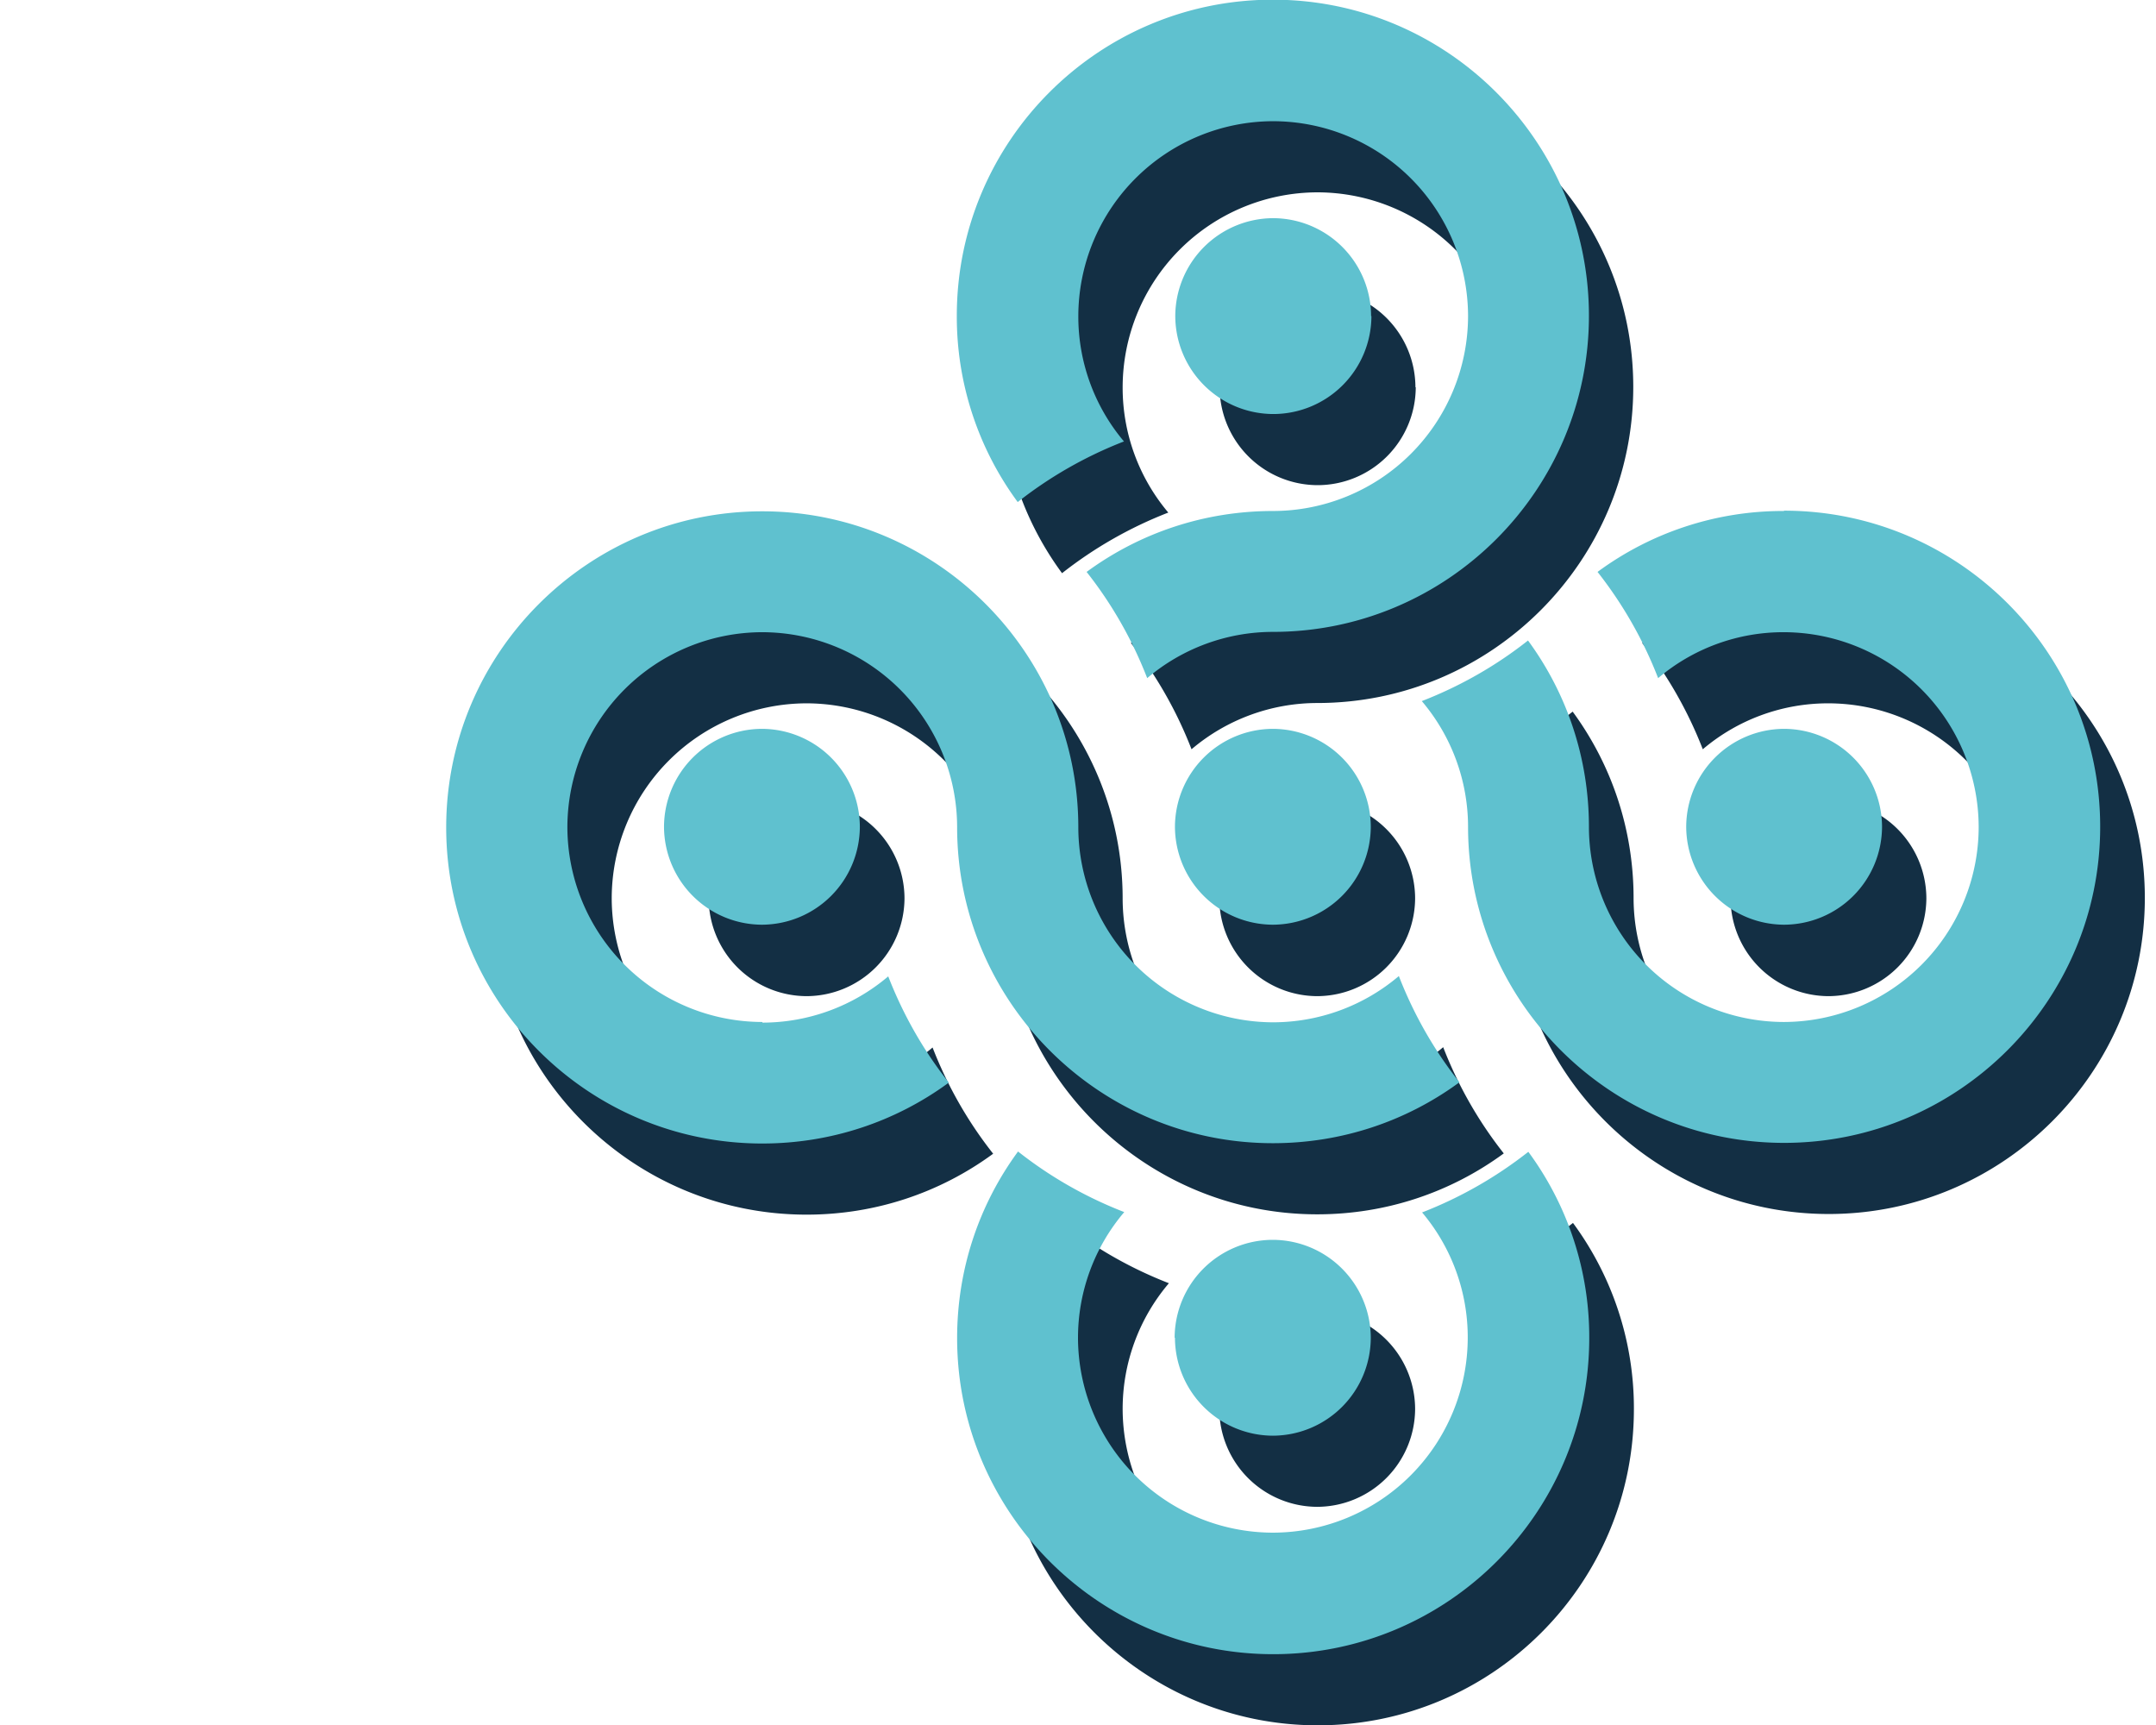
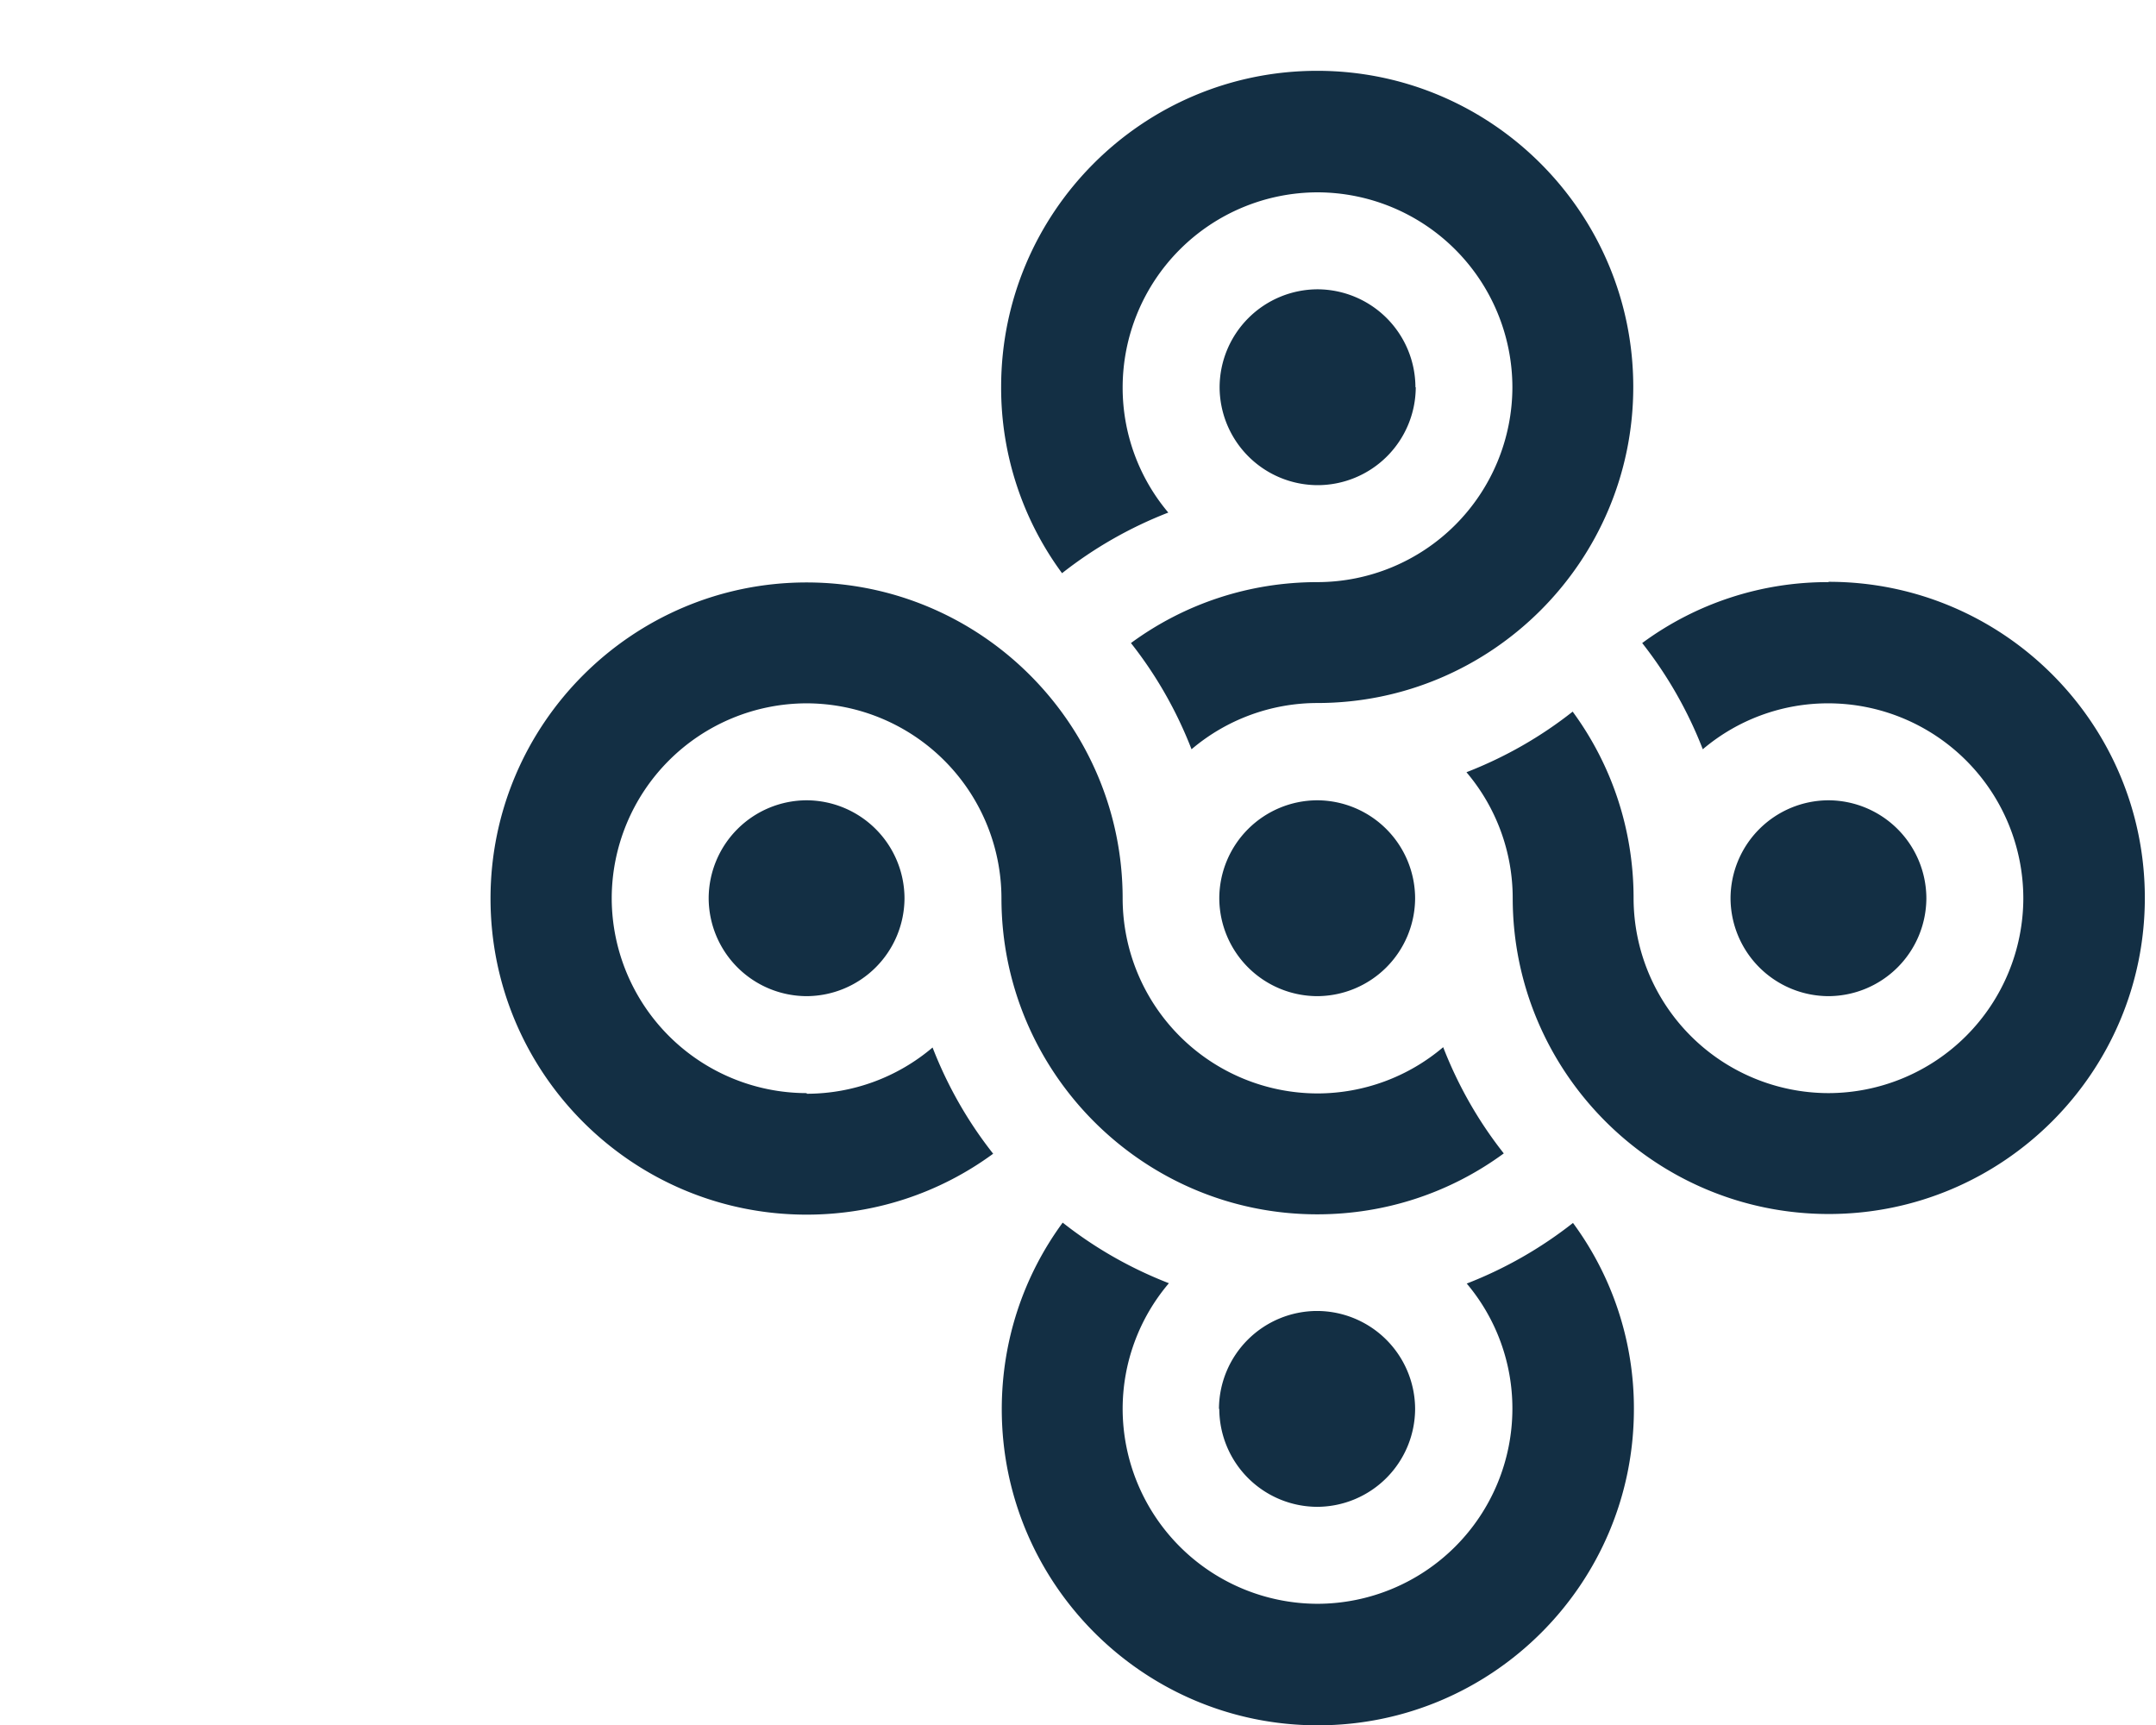
<svg xmlns="http://www.w3.org/2000/svg" width="40px" height="32px" viewBox="0 0 66.86 54.08">
-   <path d="M45.61 40.23a6.07 6.07 0 0 1 1.44 3.94 6.12 6.12 0 0 1-6.11 6.11 6.12 6.12 0 0 1-6.11-6.11 6.08 6.08 0 0 1 1.45-3.94c-1.21-.47-2.33-1.11-3.33-1.9-1.24 1.69-1.91 3.72-1.91 5.85 0 5.46 4.44 9.91 9.91 9.91s9.91-4.44 9.91-9.91a9.79 9.79 0 0 0-1.91-5.84 12.98 12.98 0 0 1-3.33 1.9h0zm-20.69-5.96a6.12 6.12 0 0 1-6.11-6.11 6.12 6.12 0 0 1 6.11-6.11 6.12 6.12 0 0 1 6.11 6.11c0 5.46 4.44 9.91 9.9 9.91 2.13 0 4.16-.67 5.85-1.91-.79-1-1.43-2.12-1.9-3.33a6.1 6.1 0 0 1-3.94 1.45 6.12 6.12 0 0 1-6.11-6.11c0-5.46-4.44-9.91-9.91-9.91-5.46 0-9.91 4.44-9.91 9.91s4.44 9.91 9.91 9.91c2.13 0 4.16-.67 5.85-1.91-.79-1-1.43-2.12-1.9-3.33a6.1 6.1 0 0 1-3.94 1.45h0zm32.04-16.02a9.79 9.79 0 0 0-5.84 1.91 12.98 12.98 0 0 1 1.9 3.33 6.07 6.07 0 0 1 3.94-1.44 6.12 6.12 0 0 1 6.11 6.11 6.12 6.12 0 0 1-6.11 6.11 6.12 6.12 0 0 1-6.11-6.11c0-2.13-.67-4.16-1.91-5.85-1 .79-2.12 1.43-3.33 1.9a6.1 6.1 0 0 1 1.45 3.94c0 5.46 4.44 9.91 9.91 9.91 5.46 0 9.91-4.44 9.91-9.91s-4.44-9.91-9.91-9.91h0zm-35.11 9.91a3.08 3.08 0 0 0 3.07 3.07 3.08 3.08 0 0 0 3.07-3.07 3.08 3.08 0 0 0-3.07-3.07 3.08 3.08 0 0 0-3.07 3.07zm16.01 16.01a3.08 3.08 0 0 0 3.07 3.07A3.08 3.08 0 0 0 44 44.17a3.08 3.08 0 0 0-3.07-3.07 3.08 3.08 0 0 0-3.08 3.07zm22.17-16.01a3.08 3.08 0 0 0-3.07-3.07 3.08 3.08 0 0 0-3.07 3.07 3.08 3.08 0 0 0 3.07 3.07 3.08 3.08 0 0 0 3.07-3.07zM44.01 12.14a3.08 3.08 0 0 0-3.07-3.07 3.08 3.08 0 0 0-3.07 3.07 3.08 3.08 0 0 0 3.07 3.07 3.08 3.08 0 0 0 3.08-3.07zm-6.15 16.02a3.08 3.08 0 0 0 3.07 3.07A3.08 3.08 0 0 0 44 28.16a3.08 3.08 0 0 0-3.07-3.07 3.08 3.08 0 0 0-3.07 3.07zm-1.59-12.08a6.07 6.07 0 0 1-1.44-3.94 6.12 6.12 0 0 1 6.11-6.11 6.12 6.12 0 0 1 6.11 6.11 6.12 6.12 0 0 1-6.11 6.11c-2.13 0-4.16.67-5.85 1.91.79 1 1.43 2.12 1.9 3.33a6.1 6.1 0 0 1 3.94-1.45c5.46 0 9.91-4.44 9.91-9.91 0-5.46-4.44-9.91-9.91-9.91s-9.91 4.44-9.91 9.91a9.79 9.79 0 0 0 1.91 5.84 12.98 12.98 0 0 1 3.33-1.9h0z" fill="#132f44" />
-   <path d="M44.21 38a6.07 6.07 0 0 1 1.44 3.94 6.12 6.12 0 0 1-6.11 6.11 6.12 6.12 0 0 1-6.11-6.11A6.08 6.08 0 0 1 34.88 38c-1.21-.47-2.33-1.11-3.33-1.9-1.24 1.69-1.91 3.72-1.91 5.85 0 5.46 4.44 9.91 9.91 9.91s9.91-4.44 9.91-9.91a9.79 9.79 0 0 0-1.91-5.84 12.98 12.98 0 0 1-3.33 1.9h0zm-20.68-5.96a6.12 6.12 0 0 1-6.11-6.11 6.12 6.12 0 0 1 6.11-6.11 6.12 6.12 0 0 1 6.11 6.11c0 5.46 4.44 9.91 9.9 9.91 2.13 0 4.16-.67 5.85-1.91-.79-1-1.43-2.12-1.9-3.33a6.1 6.1 0 0 1-3.94 1.45 6.12 6.12 0 0 1-6.11-6.11c0-5.46-4.44-9.91-9.91-9.91-5.46 0-9.91 4.44-9.91 9.91s4.44 9.91 9.91 9.91c2.13 0 4.16-.67 5.85-1.91-.79-1-1.43-2.12-1.9-3.33a6.1 6.1 0 0 1-3.94 1.45h0zm32.03-16.02a9.79 9.79 0 0 0-5.84 1.91 12.98 12.98 0 0 1 1.9 3.33 6.07 6.07 0 0 1 3.94-1.44 6.12 6.12 0 0 1 6.11 6.11 6.12 6.12 0 0 1-6.11 6.11 6.12 6.12 0 0 1-6.11-6.11c0-2.13-.67-4.16-1.91-5.85-1 .79-2.12 1.43-3.33 1.9a6.1 6.1 0 0 1 1.45 3.94c0 5.46 4.44 9.91 9.91 9.91 5.46 0 9.91-4.44 9.91-9.91s-4.44-9.91-9.91-9.91h0zm-35.11 9.9a3.08 3.08 0 0 0 3.07 3.07 3.08 3.08 0 0 0 3.07-3.07 3.08 3.08 0 0 0-3.07-3.07 3.08 3.08 0 0 0-3.07 3.07zm16.02 16.02a3.08 3.08 0 0 0 3.07 3.07 3.08 3.08 0 0 0 3.07-3.07 3.08 3.08 0 0 0-3.07-3.07 3.08 3.08 0 0 0-3.08 3.07zm22.17-16.02a3.08 3.08 0 0 0-3.07-3.07 3.08 3.08 0 0 0-3.07 3.07 3.08 3.08 0 0 0 3.07 3.07 3.08 3.08 0 0 0 3.07-3.07zM42.62 9.91a3.08 3.08 0 0 0-3.07-3.07 3.08 3.08 0 0 0-3.07 3.07 3.08 3.08 0 0 0 3.07 3.07 3.08 3.08 0 0 0 3.08-3.07zm-6.15 16.01a3.08 3.08 0 0 0 3.07 3.07 3.08 3.08 0 0 0 3.07-3.07 3.08 3.08 0 0 0-3.07-3.07 3.08 3.08 0 0 0-3.07 3.07zm-1.59-12.07a6.07 6.07 0 0 1-1.44-3.94 6.12 6.12 0 0 1 6.11-6.11 6.12 6.12 0 0 1 6.11 6.11 6.12 6.12 0 0 1-6.11 6.11c-2.13 0-4.16.67-5.85 1.91.79 1 1.43 2.12 1.9 3.33a6.1 6.1 0 0 1 3.94-1.45c5.46 0 9.91-4.44 9.91-9.91 0-5.46-4.44-9.91-9.91-9.91s-9.91 4.44-9.91 9.91a9.79 9.79 0 0 0 1.91 5.84 12.98 12.98 0 0 1 3.33-1.9h0z" fill="#5fc1cf" />
+   <path d="M45.61 40.23a6.07 6.07 0 0 1 1.44 3.94 6.12 6.12 0 0 1-6.11 6.11 6.12 6.12 0 0 1-6.11-6.11 6.08 6.08 0 0 1 1.45-3.94c-1.21-.47-2.33-1.11-3.33-1.9-1.24 1.69-1.91 3.72-1.91 5.85 0 5.46 4.44 9.91 9.91 9.91s9.91-4.44 9.91-9.91a9.79 9.79 0 0 0-1.91-5.84 12.98 12.98 0 0 1-3.33 1.9h0zm-20.69-5.96a6.12 6.12 0 0 1-6.11-6.11 6.12 6.12 0 0 1 6.11-6.11 6.12 6.12 0 0 1 6.11 6.11c0 5.46 4.44 9.91 9.9 9.91 2.13 0 4.16-.67 5.85-1.91-.79-1-1.43-2.12-1.9-3.33a6.1 6.1 0 0 1-3.94 1.45 6.12 6.12 0 0 1-6.11-6.11c0-5.46-4.44-9.91-9.91-9.91-5.46 0-9.91 4.44-9.91 9.91s4.44 9.91 9.91 9.91c2.13 0 4.16-.67 5.85-1.91-.79-1-1.43-2.12-1.9-3.33a6.1 6.1 0 0 1-3.94 1.45h0zm32.04-16.02a9.79 9.79 0 0 0-5.84 1.91 12.98 12.98 0 0 1 1.9 3.33 6.07 6.07 0 0 1 3.94-1.44 6.12 6.12 0 0 1 6.11 6.11 6.12 6.12 0 0 1-6.11 6.11 6.12 6.12 0 0 1-6.11-6.11c0-2.13-.67-4.16-1.91-5.85-1 .79-2.12 1.43-3.33 1.9a6.1 6.1 0 0 1 1.45 3.94c0 5.46 4.44 9.91 9.91 9.91 5.46 0 9.91-4.44 9.91-9.91s-4.44-9.91-9.91-9.91zm-35.11 9.91a3.08 3.08 0 0 0 3.07 3.07 3.08 3.08 0 0 0 3.07-3.07 3.08 3.08 0 0 0-3.07-3.07 3.08 3.08 0 0 0-3.07 3.07zm16.01 16.01a3.08 3.08 0 0 0 3.07 3.07A3.08 3.08 0 0 0 44 44.17a3.08 3.08 0 0 0-3.07-3.07 3.08 3.08 0 0 0-3.08 3.07zm22.17-16.01a3.08 3.08 0 0 0-3.07-3.07 3.08 3.08 0 0 0-3.07 3.07 3.08 3.08 0 0 0 3.07 3.07 3.08 3.08 0 0 0 3.07-3.07zM44.01 12.14a3.08 3.08 0 0 0-3.07-3.07 3.08 3.08 0 0 0-3.07 3.07 3.08 3.08 0 0 0 3.07 3.07 3.08 3.08 0 0 0 3.08-3.07zm-6.15 16.02a3.08 3.08 0 0 0 3.07 3.07A3.08 3.08 0 0 0 44 28.16a3.08 3.08 0 0 0-3.07-3.07 3.08 3.08 0 0 0-3.07 3.07zm-1.59-12.08a6.07 6.07 0 0 1-1.44-3.94 6.12 6.12 0 0 1 6.11-6.11 6.12 6.12 0 0 1 6.11 6.11 6.12 6.12 0 0 1-6.11 6.11c-2.13 0-4.16.67-5.85 1.91.79 1 1.43 2.12 1.9 3.33a6.1 6.1 0 0 1 3.94-1.45c5.46 0 9.91-4.44 9.91-9.91 0-5.46-4.44-9.91-9.91-9.91s-9.91 4.44-9.91 9.91a9.79 9.79 0 0 0 1.91 5.84 12.98 12.98 0 0 1 3.33-1.9h0z" fill="#132f44" />
</svg>